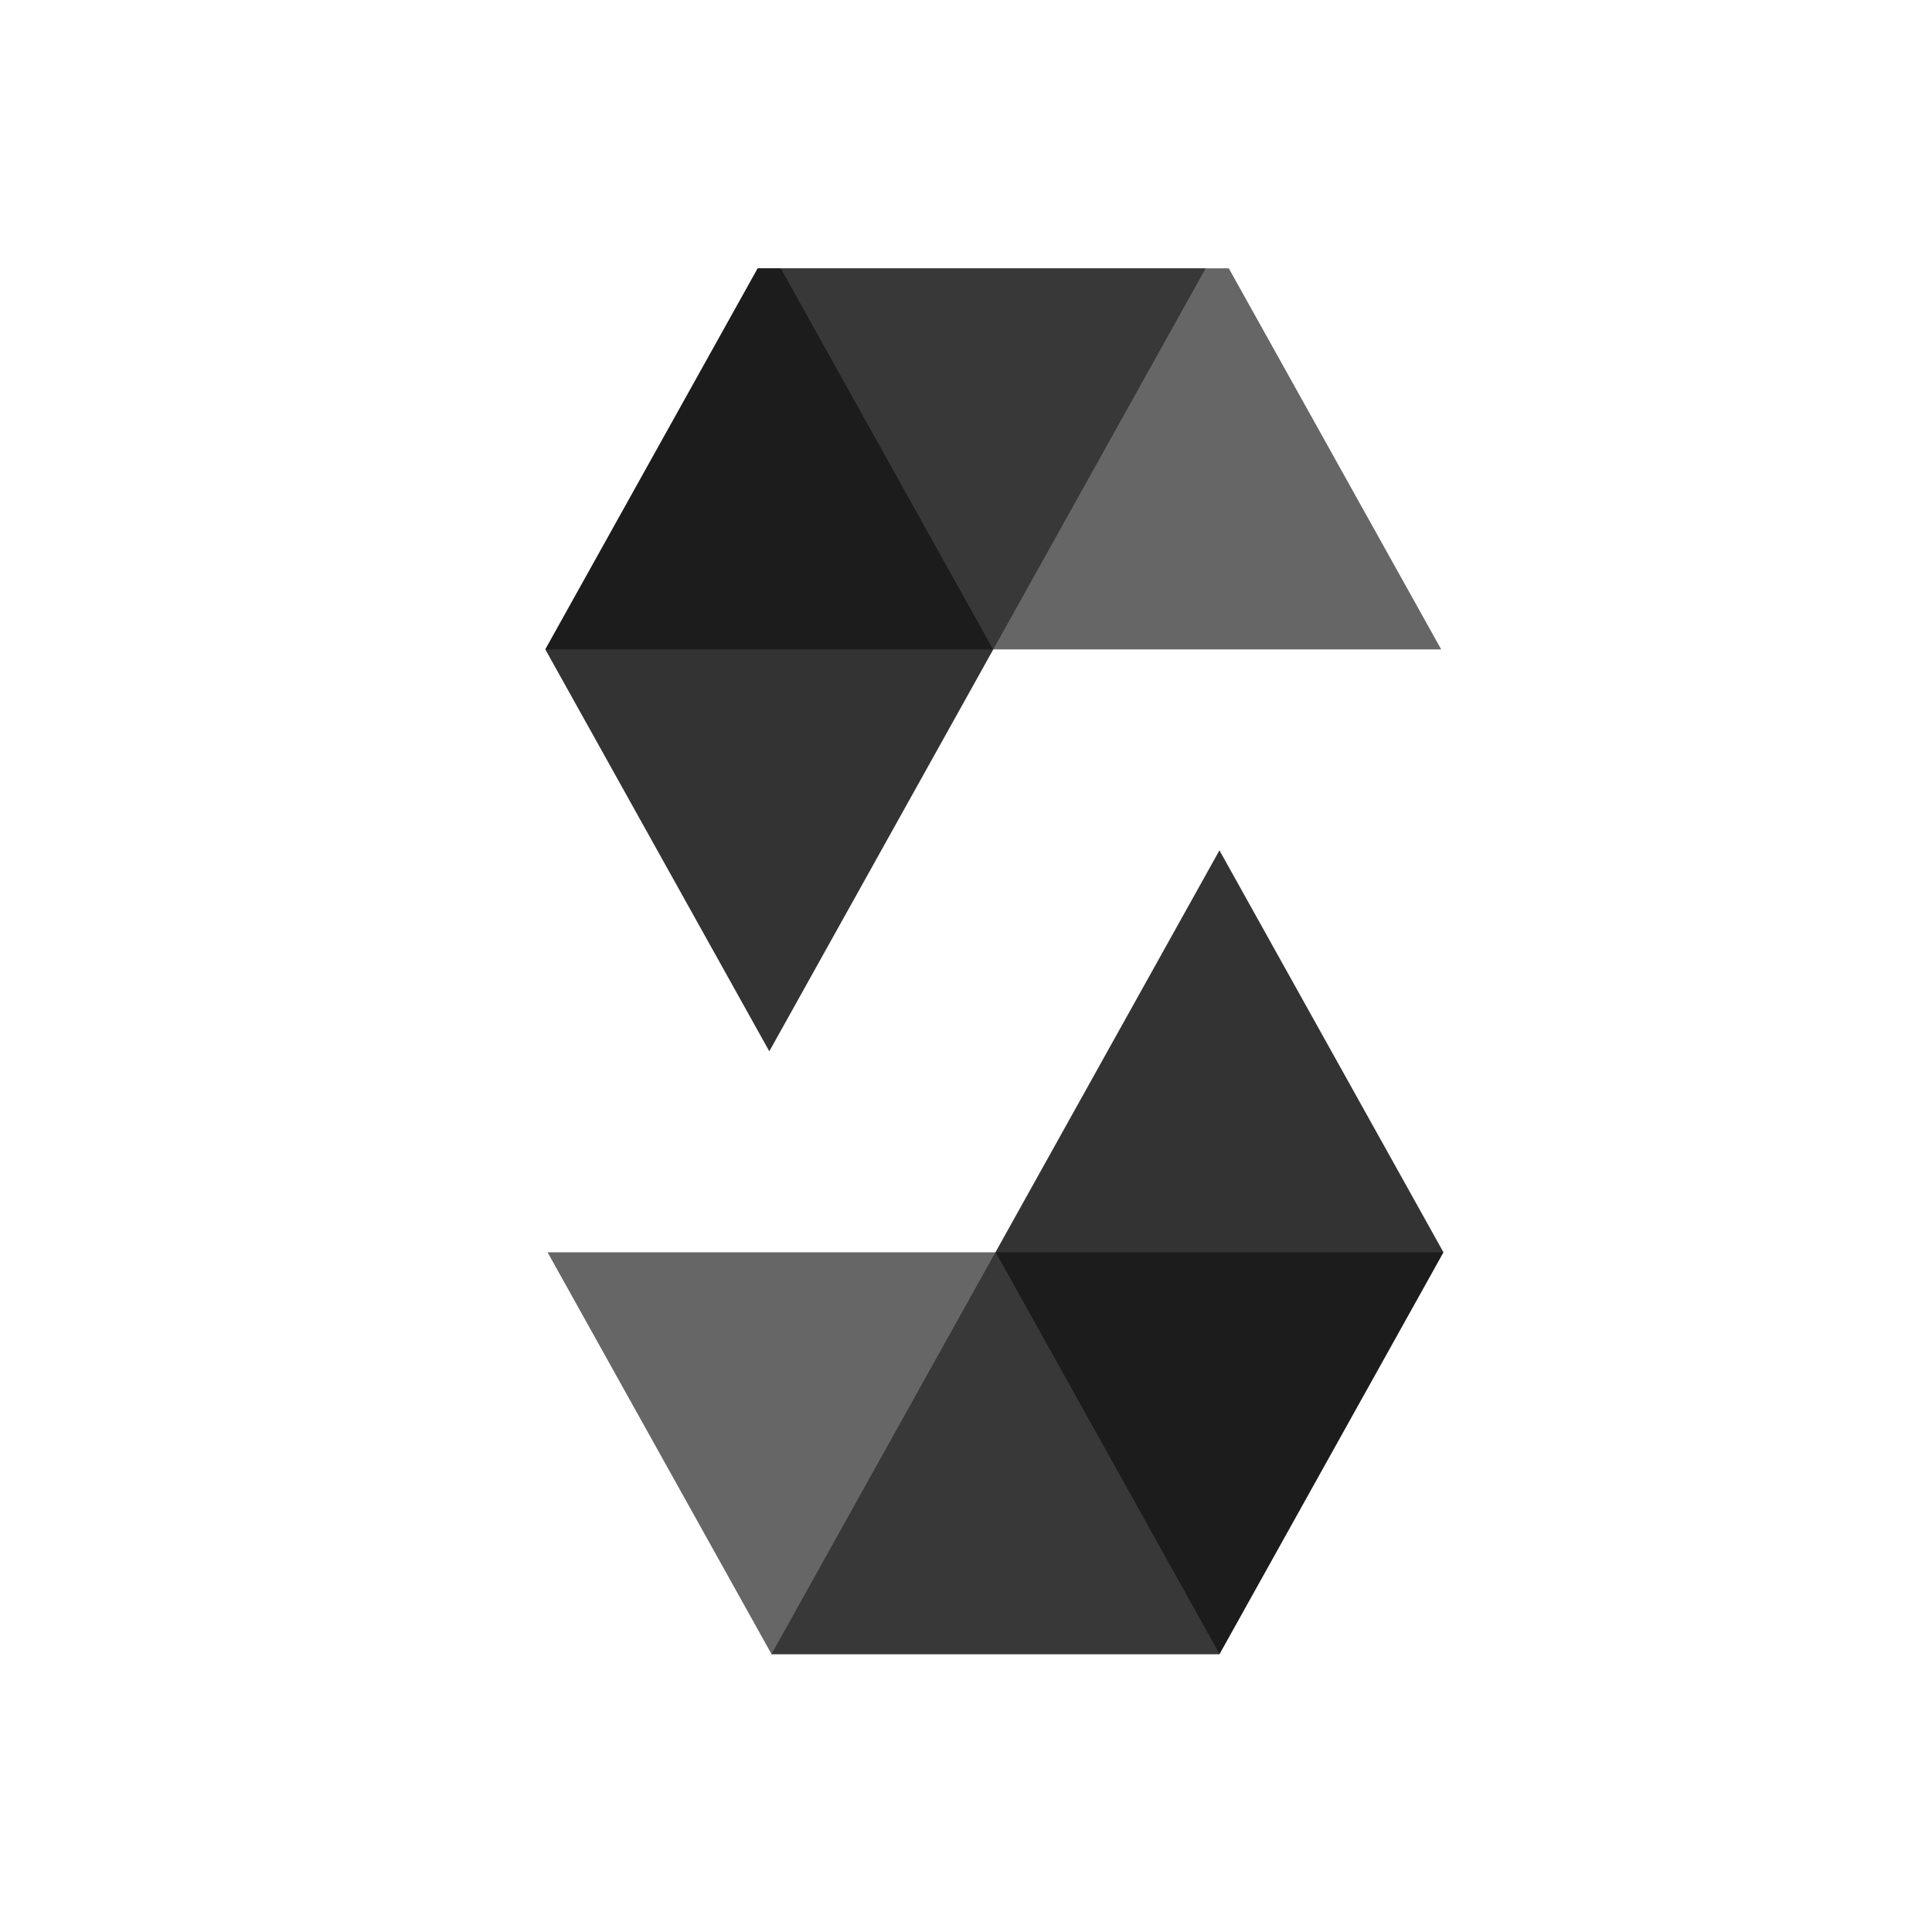
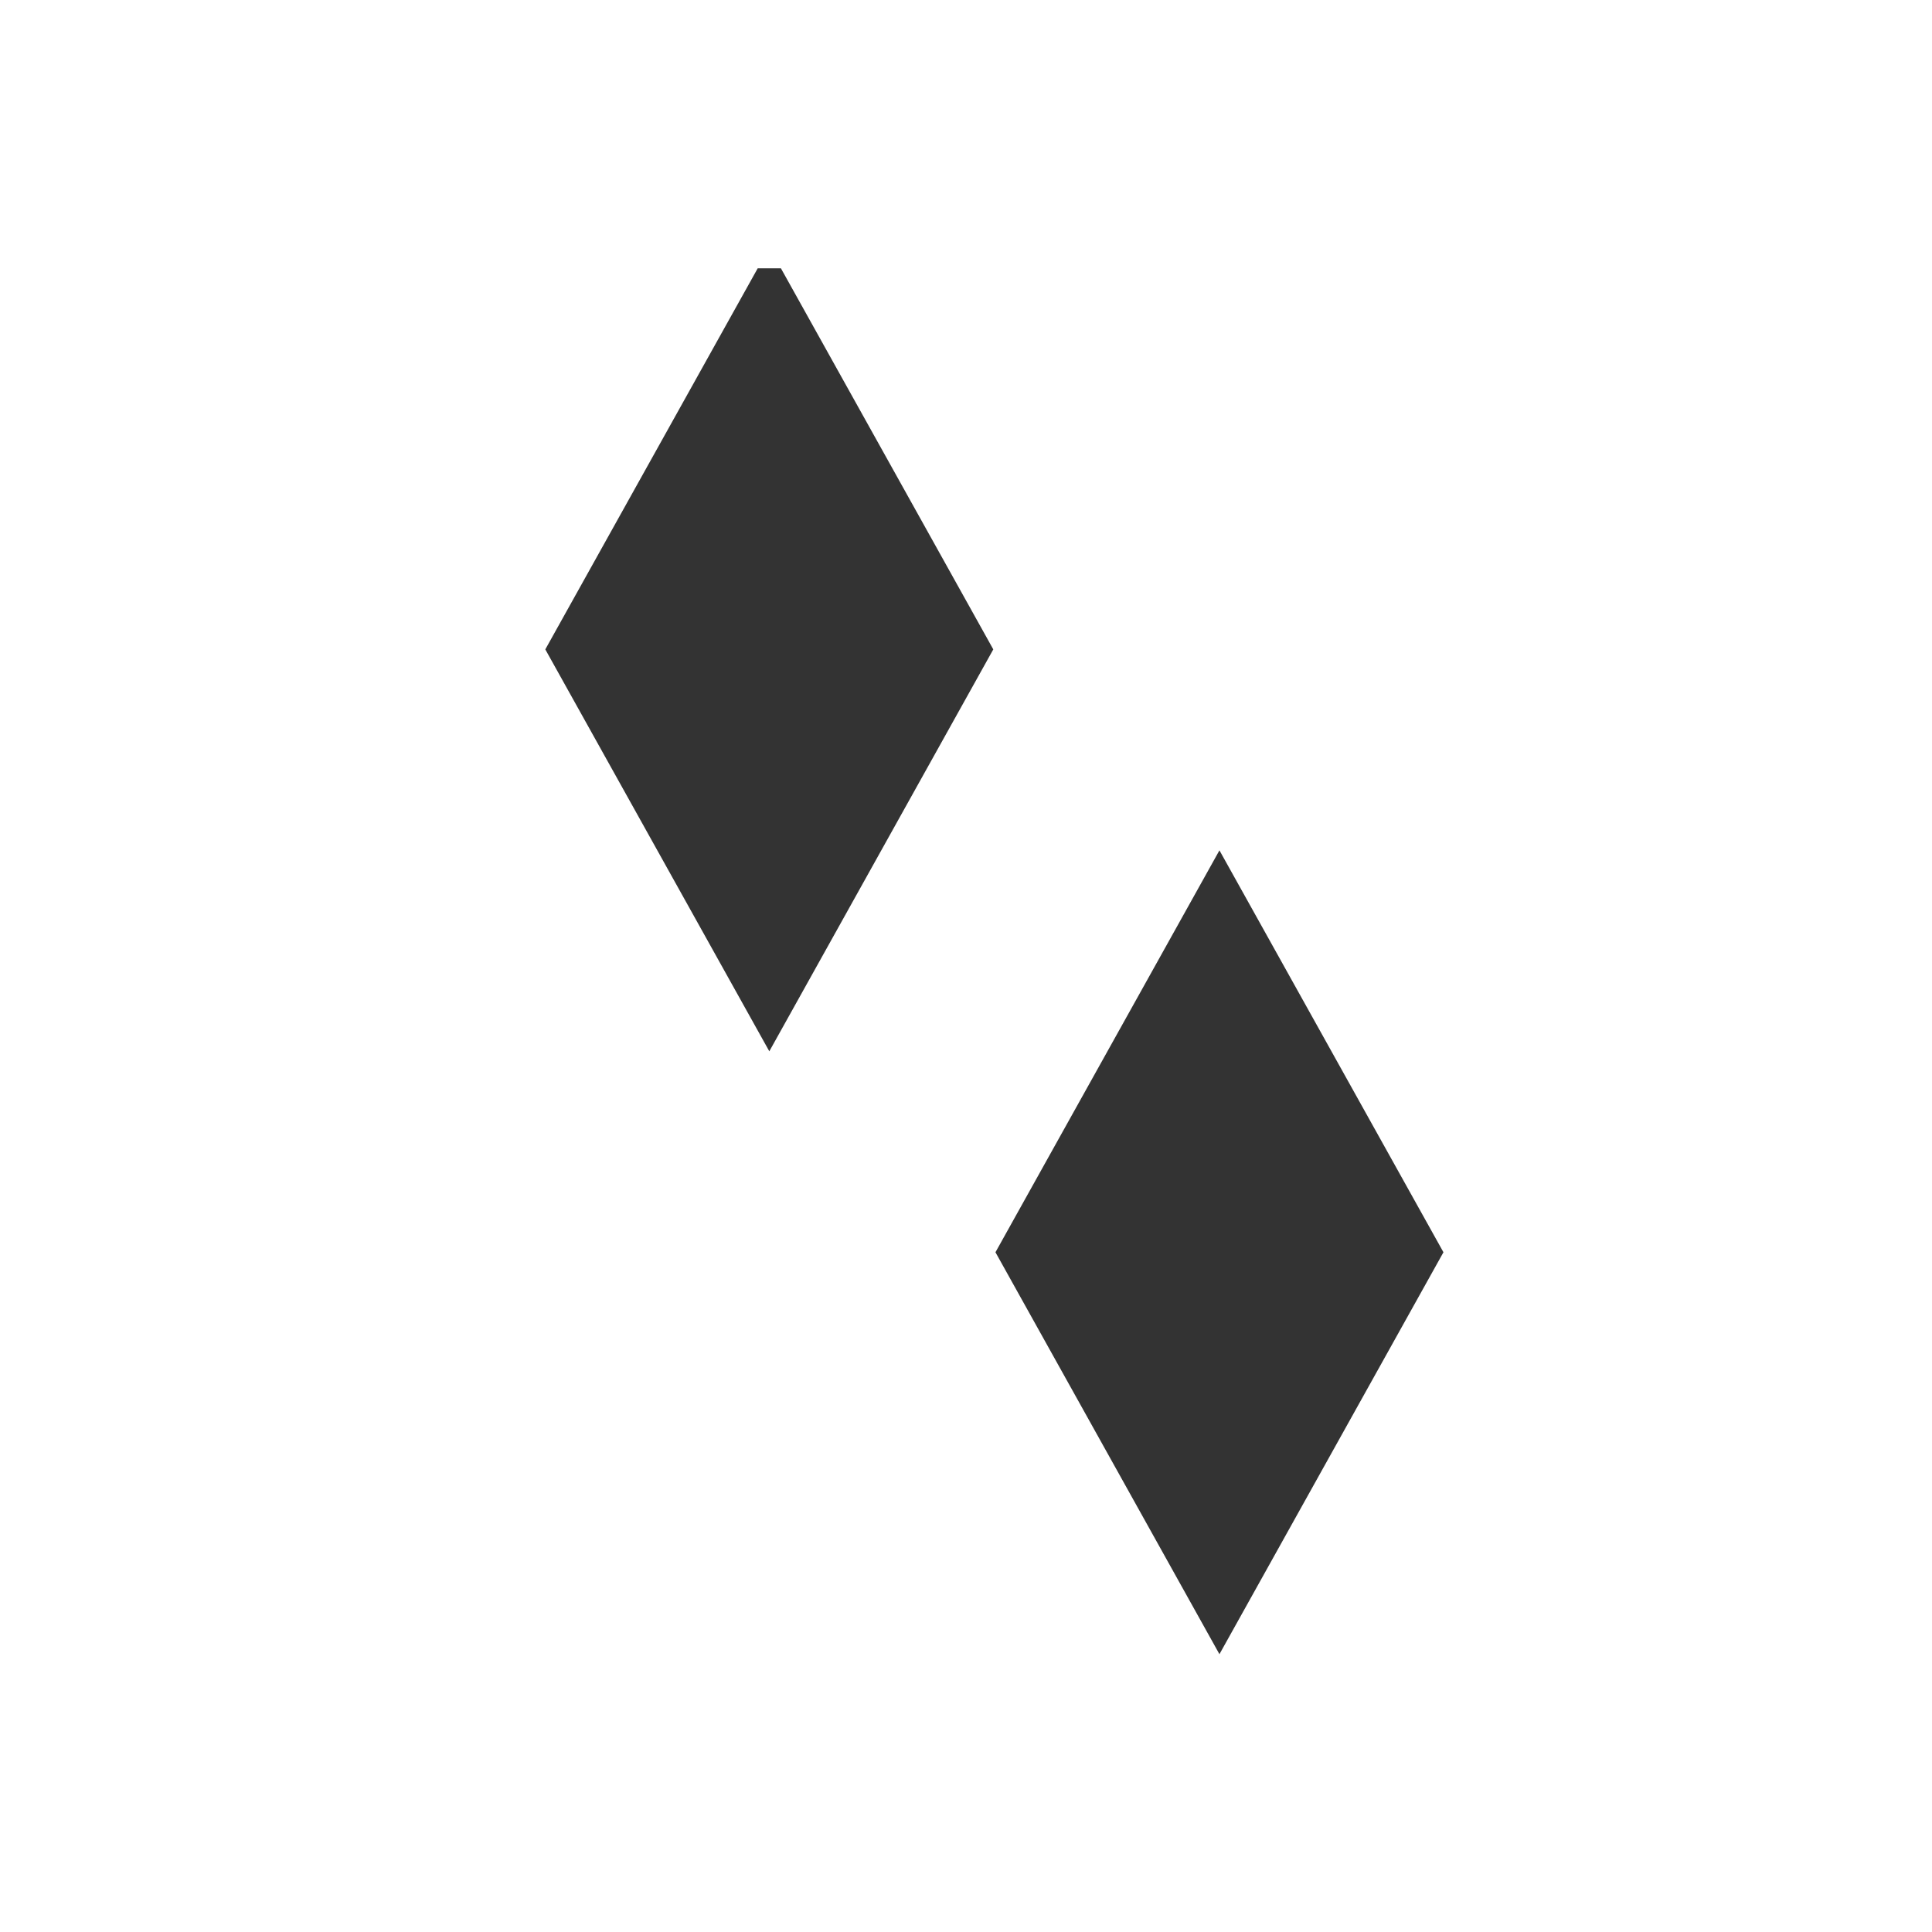
<svg xmlns="http://www.w3.org/2000/svg" width="72" height="72" viewBox="0 0 72 72" fill="none">
  <g clip-path="url(#clip0_5869_7751)">
-     <path opacity="0.45" d="M45.365 9.223L37.017 24.201H20.322L28.67 9.223H45.365Z" fill="black" />
-     <path opacity="0.6" d="M37.014 24.201H53.709L45.361 9.223H28.666L37.014 24.201Z" fill="black" />
    <path opacity="0.8" d="M28.67 39.179L37.017 24.201L28.67 9.223L20.322 24.201L28.67 39.179Z" fill="black" />
-     <path opacity="0.45" d="M28.75 61.647L37.097 46.669H53.792L45.445 61.647H28.75Z" fill="black" />
-     <path opacity="0.6" d="M37.101 46.669H20.406L28.754 61.647H45.449L37.101 46.669Z" fill="black" />
    <path opacity="0.8" d="M45.445 31.69L37.098 46.668L45.445 61.647L53.793 46.668L45.445 31.69Z" fill="black" />
  </g>
  <defs>
    <clipPath id="clip0_5869_7751">
      <rect width="56" height="52" fill="white" transform="translate(8.5 10)" />
    </clipPath>
  </defs>
</svg>